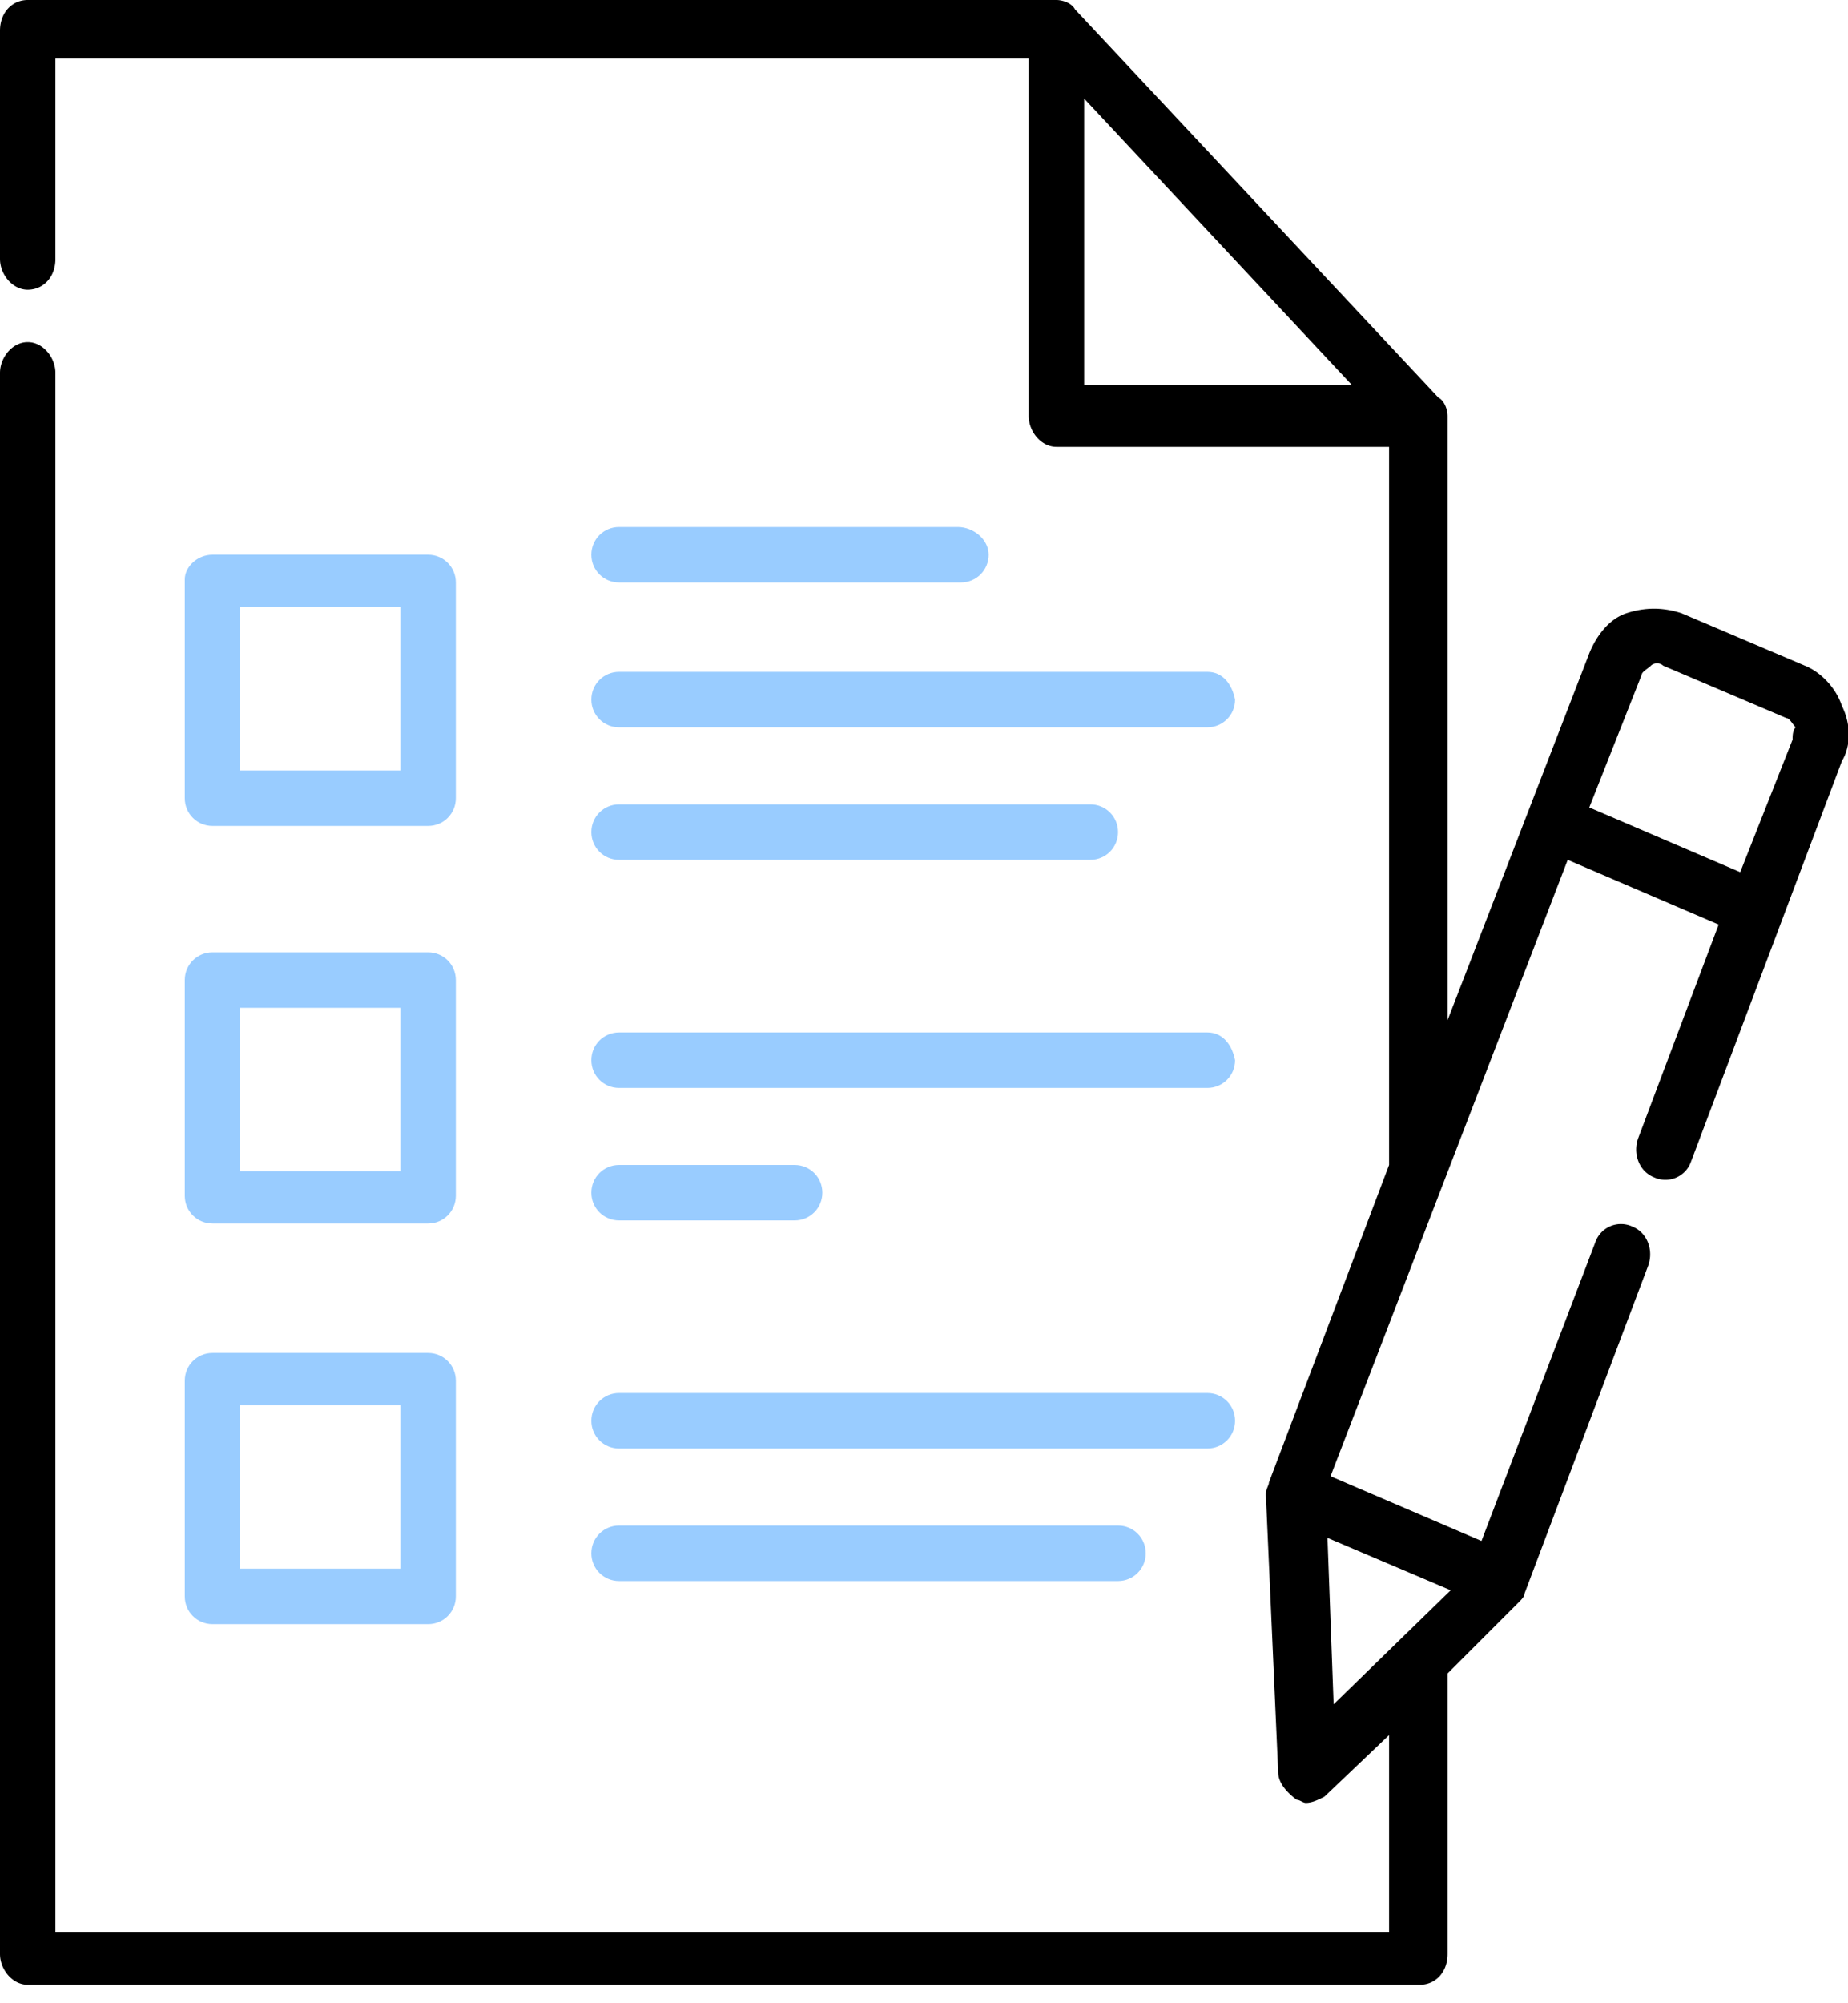
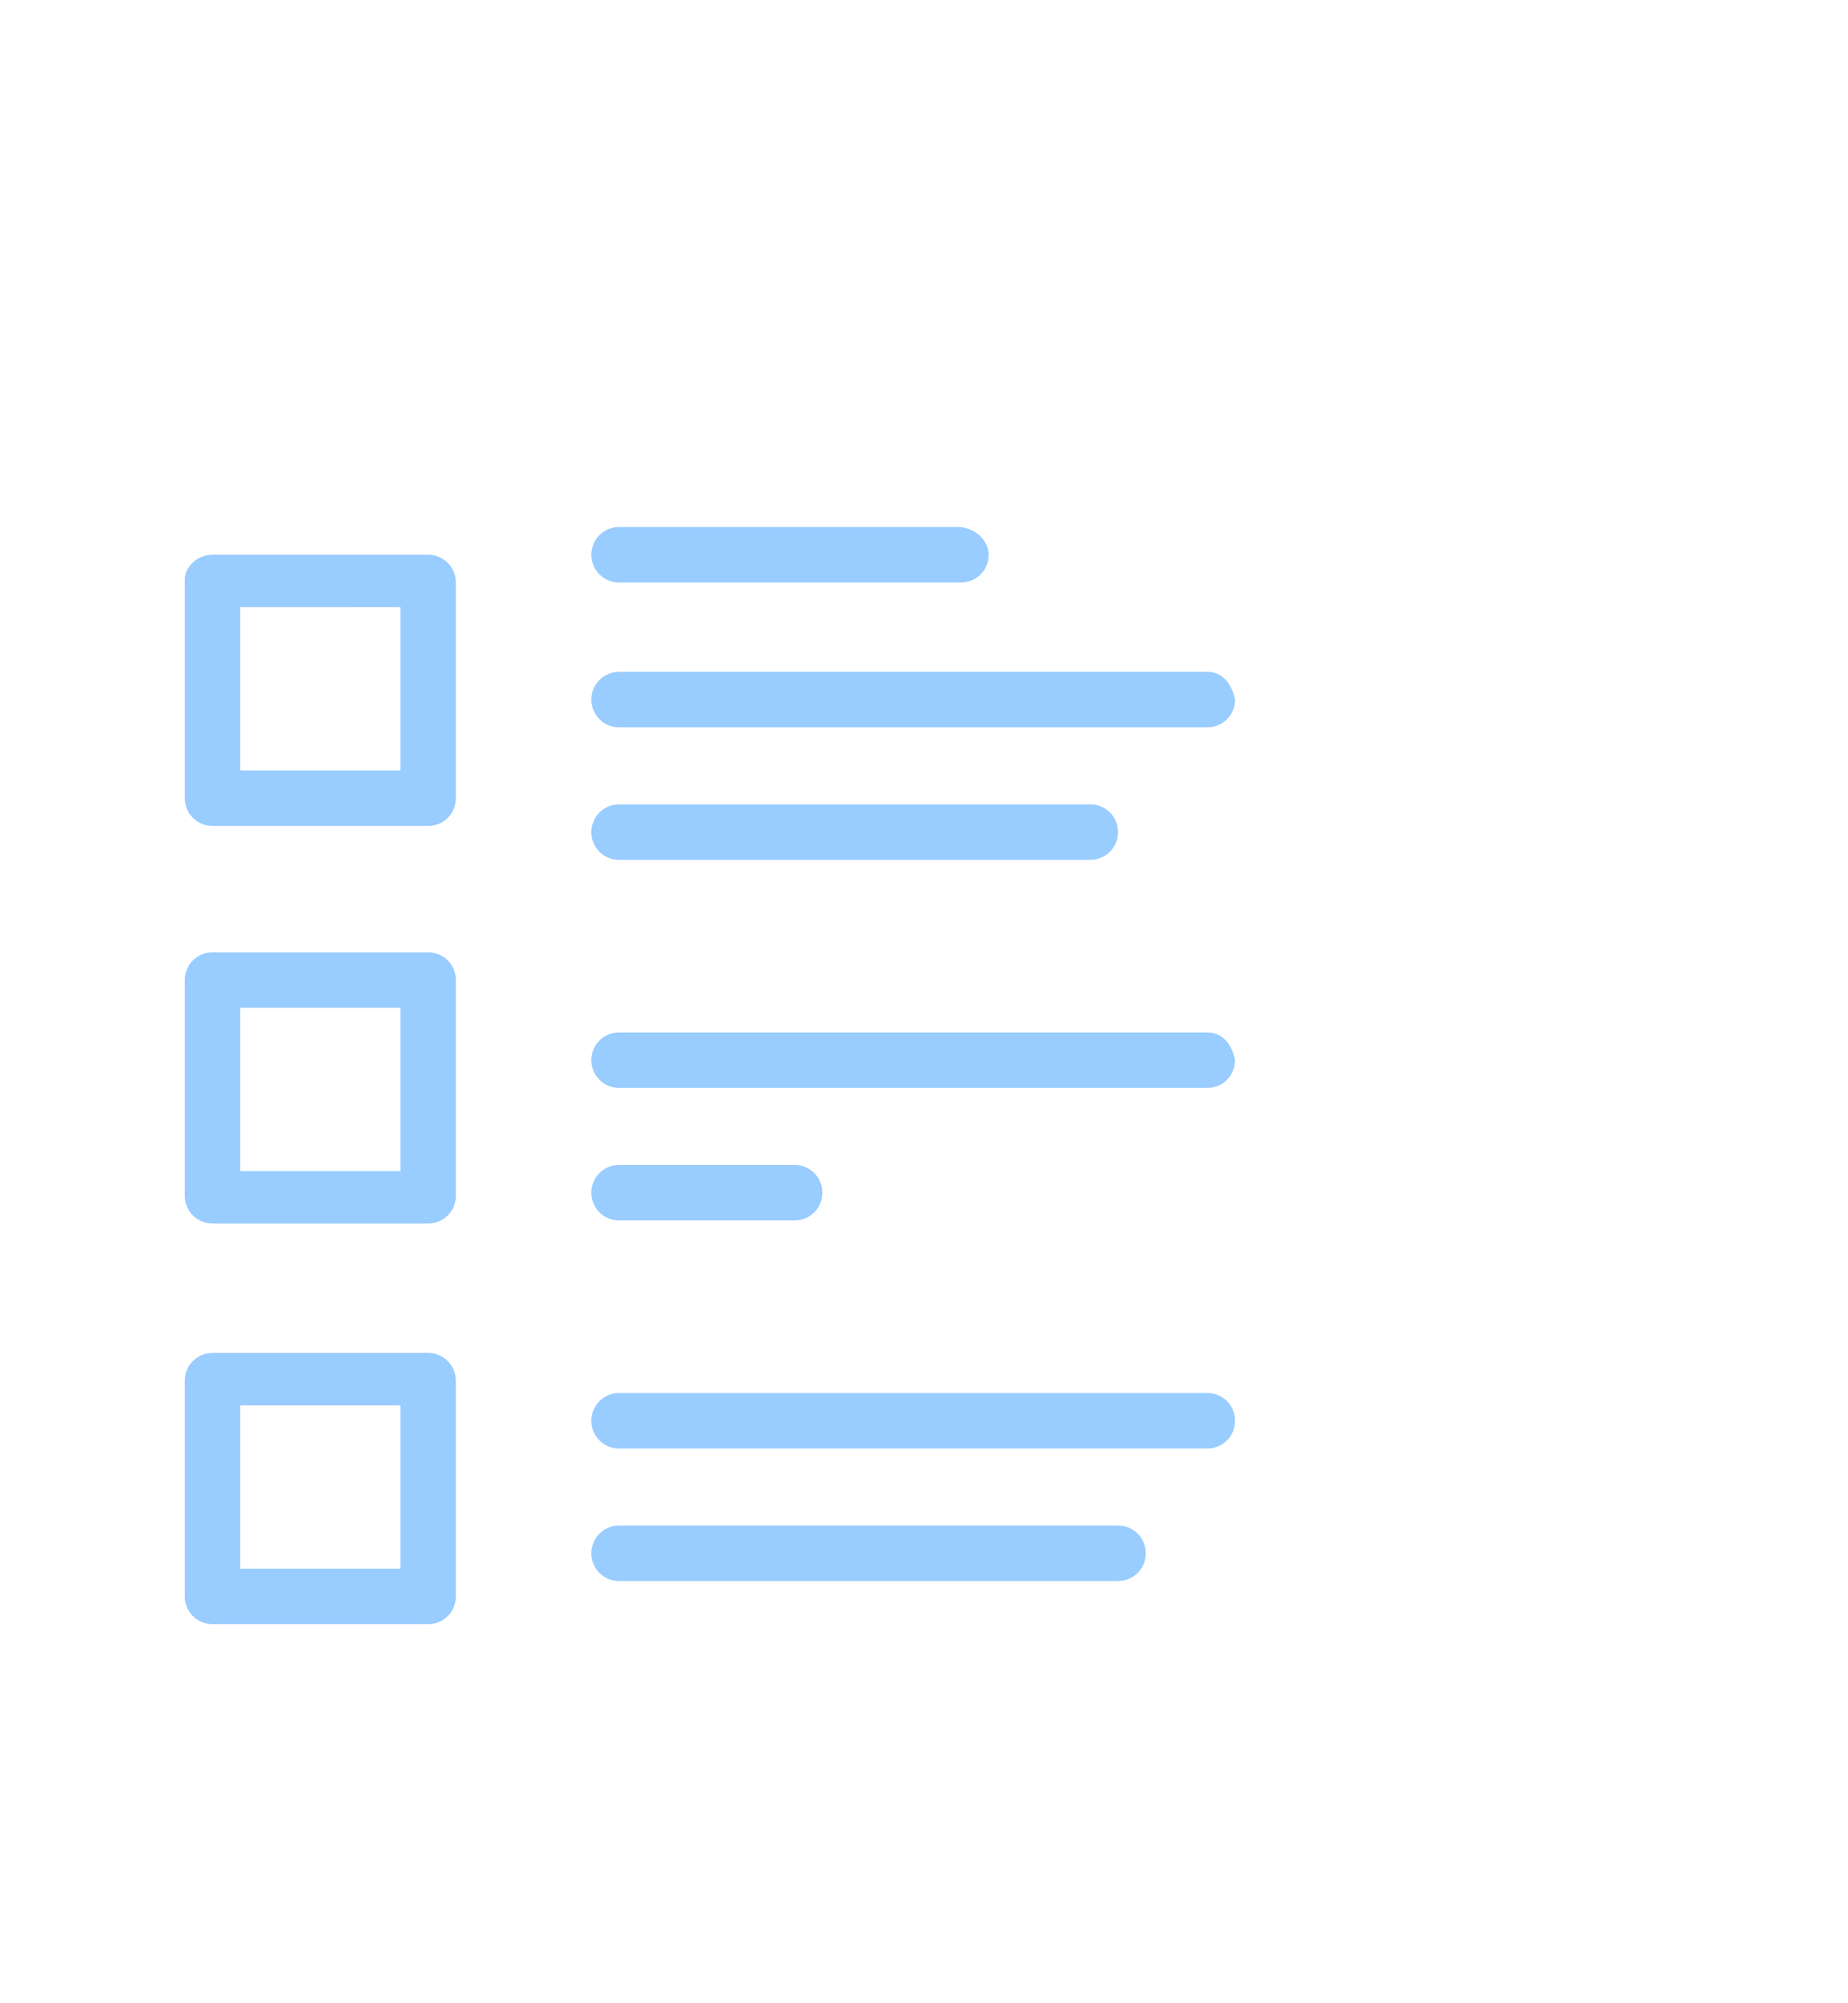
<svg xmlns="http://www.w3.org/2000/svg" viewBox="0 0 60 65">
-   <path d="M59.8 22.9c-.2-.6-.7-1.1-1.2-1.3l-4-1.7c-.6-.2-1.2-.2-1.8 0s-1 .8-1.2 1.3L47 33.1V13.5c0-.2-.1-.5-.3-.6L34.9.3c-.1-.2-.4-.3-.6-.3H.9C.4 0 0 .4 0 1v7.4c0 .5.4 1 .9 1s.9-.4.9-1V1.9h31.6v11.6c0 .5.4 1 .9 1h10.8v23.3l-3.9 10.3c0 .1-.1.2-.1.4l.4 9c0 .3.2.6.6.9.1 0 .2.1.3.1.2 0 .4-.1.6-.2l2.1-2v6.4H1.8V12.1c0-.5-.4-1-.9-1s-.9.5-.9 1v51.3c0 .5.4 1 .9 1h45.2c.5 0 .9-.4.9-1v-9.1l2.3-2.3c.1-.1.2-.2.2-.3l4-10.6c.2-.5 0-1.1-.5-1.3a.88.88 0 0 0-1.2.5L48.1 50l-4.9-2.1 7.7-20 4.9 2.1-2.6 6.9c-.2.5 0 1.1.5 1.3a.88.88 0 0 0 1.2-.5l4.9-13c.3-.5.3-1.2 0-1.8zM35.2 3.2l8.7 9.3h-8.7V3.2zm7.9 46.7l4 1.7-3.8 3.7-.2-5.4zM58.2 24l-1.7 4.3-4.9-2.1 1.7-4.3c0-.1.2-.2.3-.3s.3-.1.4 0l4 1.7c.1 0 .2.2.3.3-.1.1-.1.3-.1.4z" />
  <path d="M31.1 17.1h-11c-.5 0-.9.4-.9.9s.4.9.9.9h11.1c.5 0 .9-.4.9-.9s-.5-.9-1-.9zm8.1 4.7H20.1c-.5 0-.9.4-.9.9s.4.9.9.9h19.1c.5 0 .9-.4.9-.9-.1-.5-.4-.9-.9-.9zm-19.1 6.1h15.3c.5 0 .9-.4.9-.9s-.4-.9-.9-.9H20.1c-.5 0-.9.4-.9.9s.4.9.9.9zm19.1 5.6H20.1c-.5 0-.9.4-.9.9s.4.9.9.9h19.1c.5 0 .9-.4.9-.9-.1-.5-.4-.9-.9-.9zm-19.1 6.1h5.7c.5 0 .9-.4.9-.9s-.4-.9-.9-.9h-5.7c-.5 0-.9.4-.9.9s.4.9.9.9zM6 51.8c0 .5.4.9.9.9h7c.5 0 .9-.4.9-.9v-7c0-.5-.4-.9-.9-.9h-7c-.5 0-.9.4-.9.9v7zm1.8-6.2H13v5.3H7.8v-5.3zM6 38.8c0 .5.4.9.9.9h7c.5 0 .9-.4.9-.9v-7c0-.5-.4-.9-.9-.9h-7c-.5 0-.9.4-.9.9v7zm1.8-6.1H13V38H7.8v-5.3zM6 25.9c0 .5.4.9.9.9h7c.5 0 .9-.4.9-.9v-7c0-.5-.4-.9-.9-.9h-7c-.5 0-.9.4-.9.8v7.1zm1.8-6.2H13V25H7.8v-5.3zm32.3 26.4c0-.5-.4-.9-.9-.9H20.1c-.5 0-.9.4-.9.9s.4.9.9.9h19.1c.5 0 .9-.4.9-.9zm-20 3.4c-.5 0-.9.4-.9.9s.4.9.9.9h16.2c.5 0 .9-.4.9-.9s-.4-.9-.9-.9H20.1z" fill="#9cf" />
</svg>